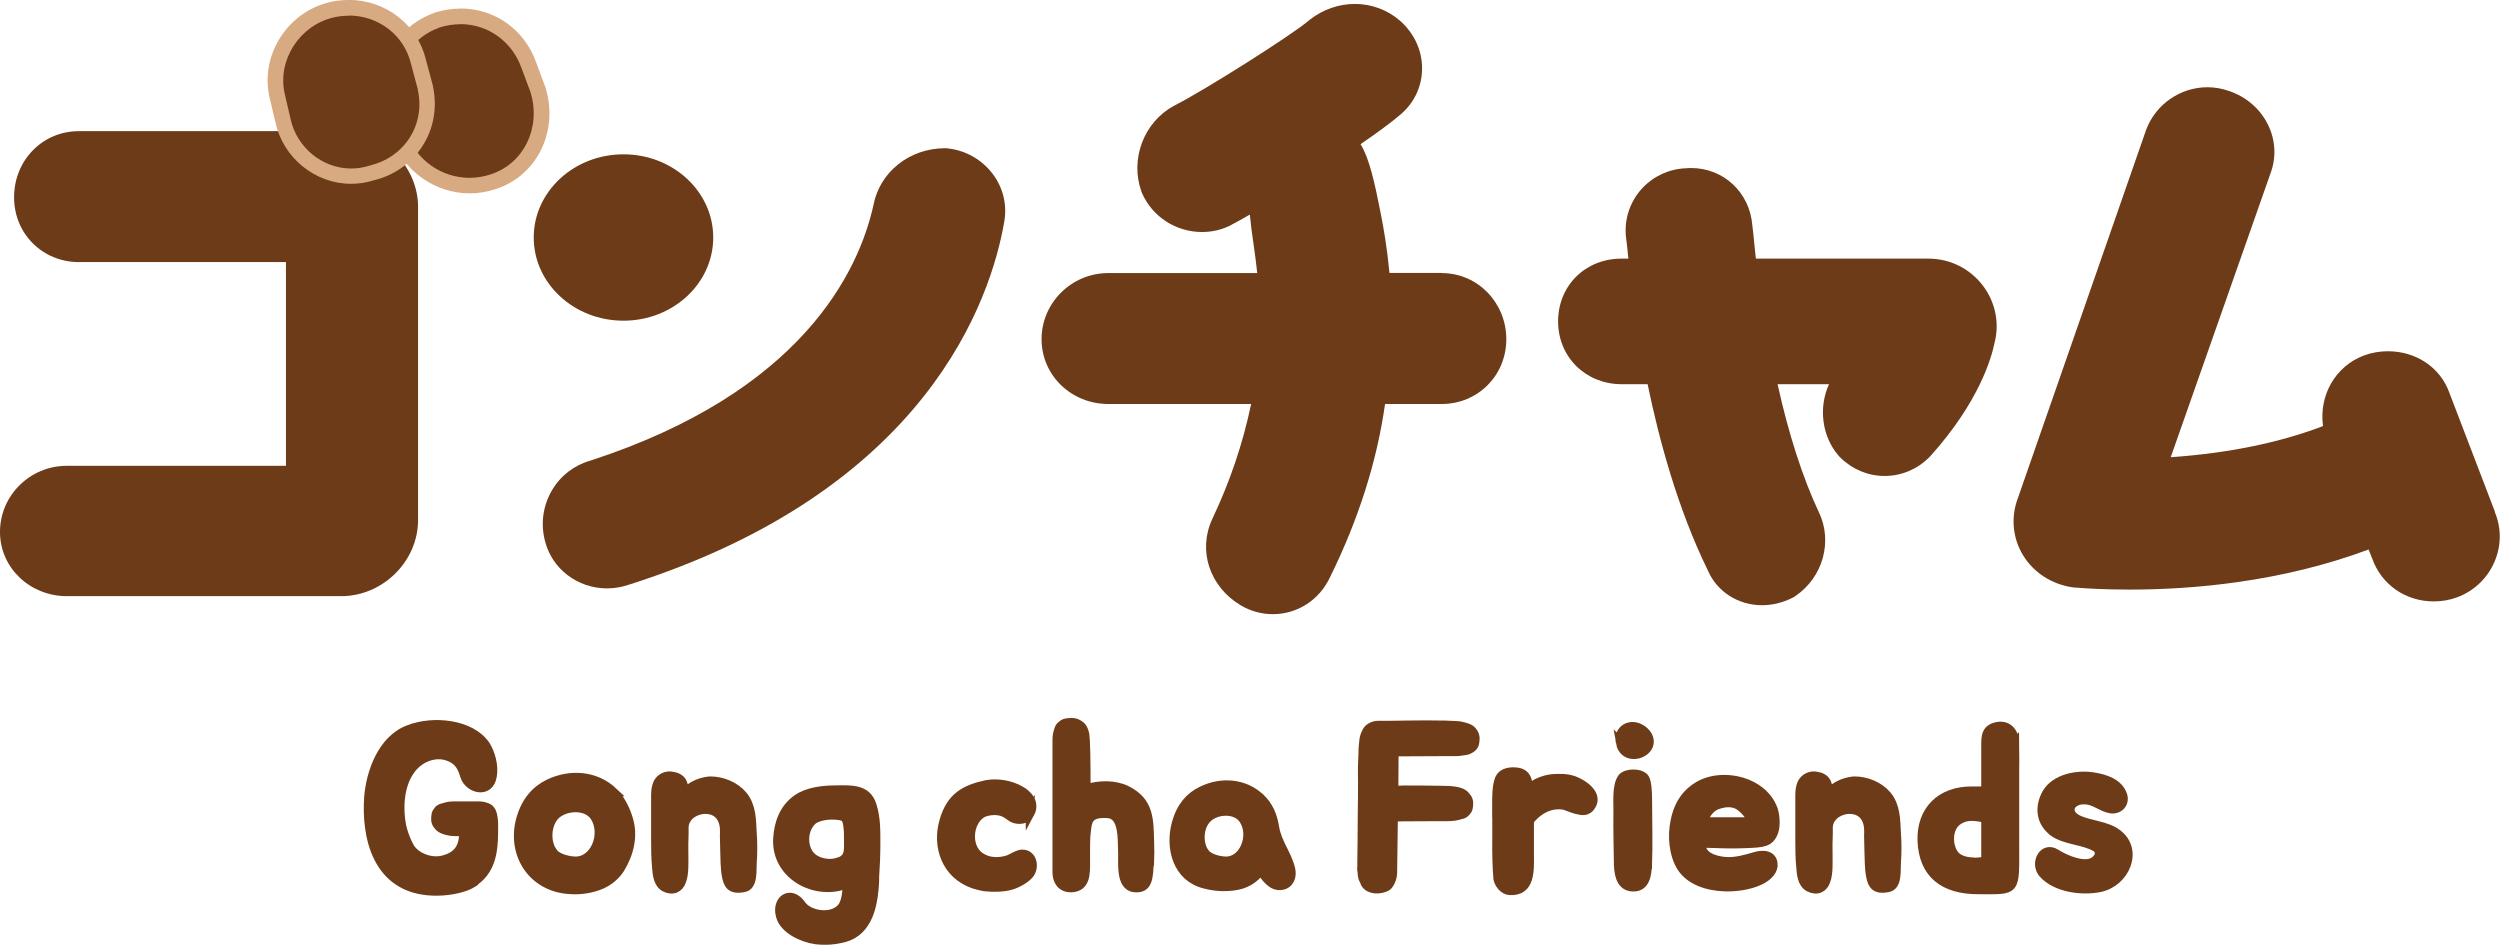
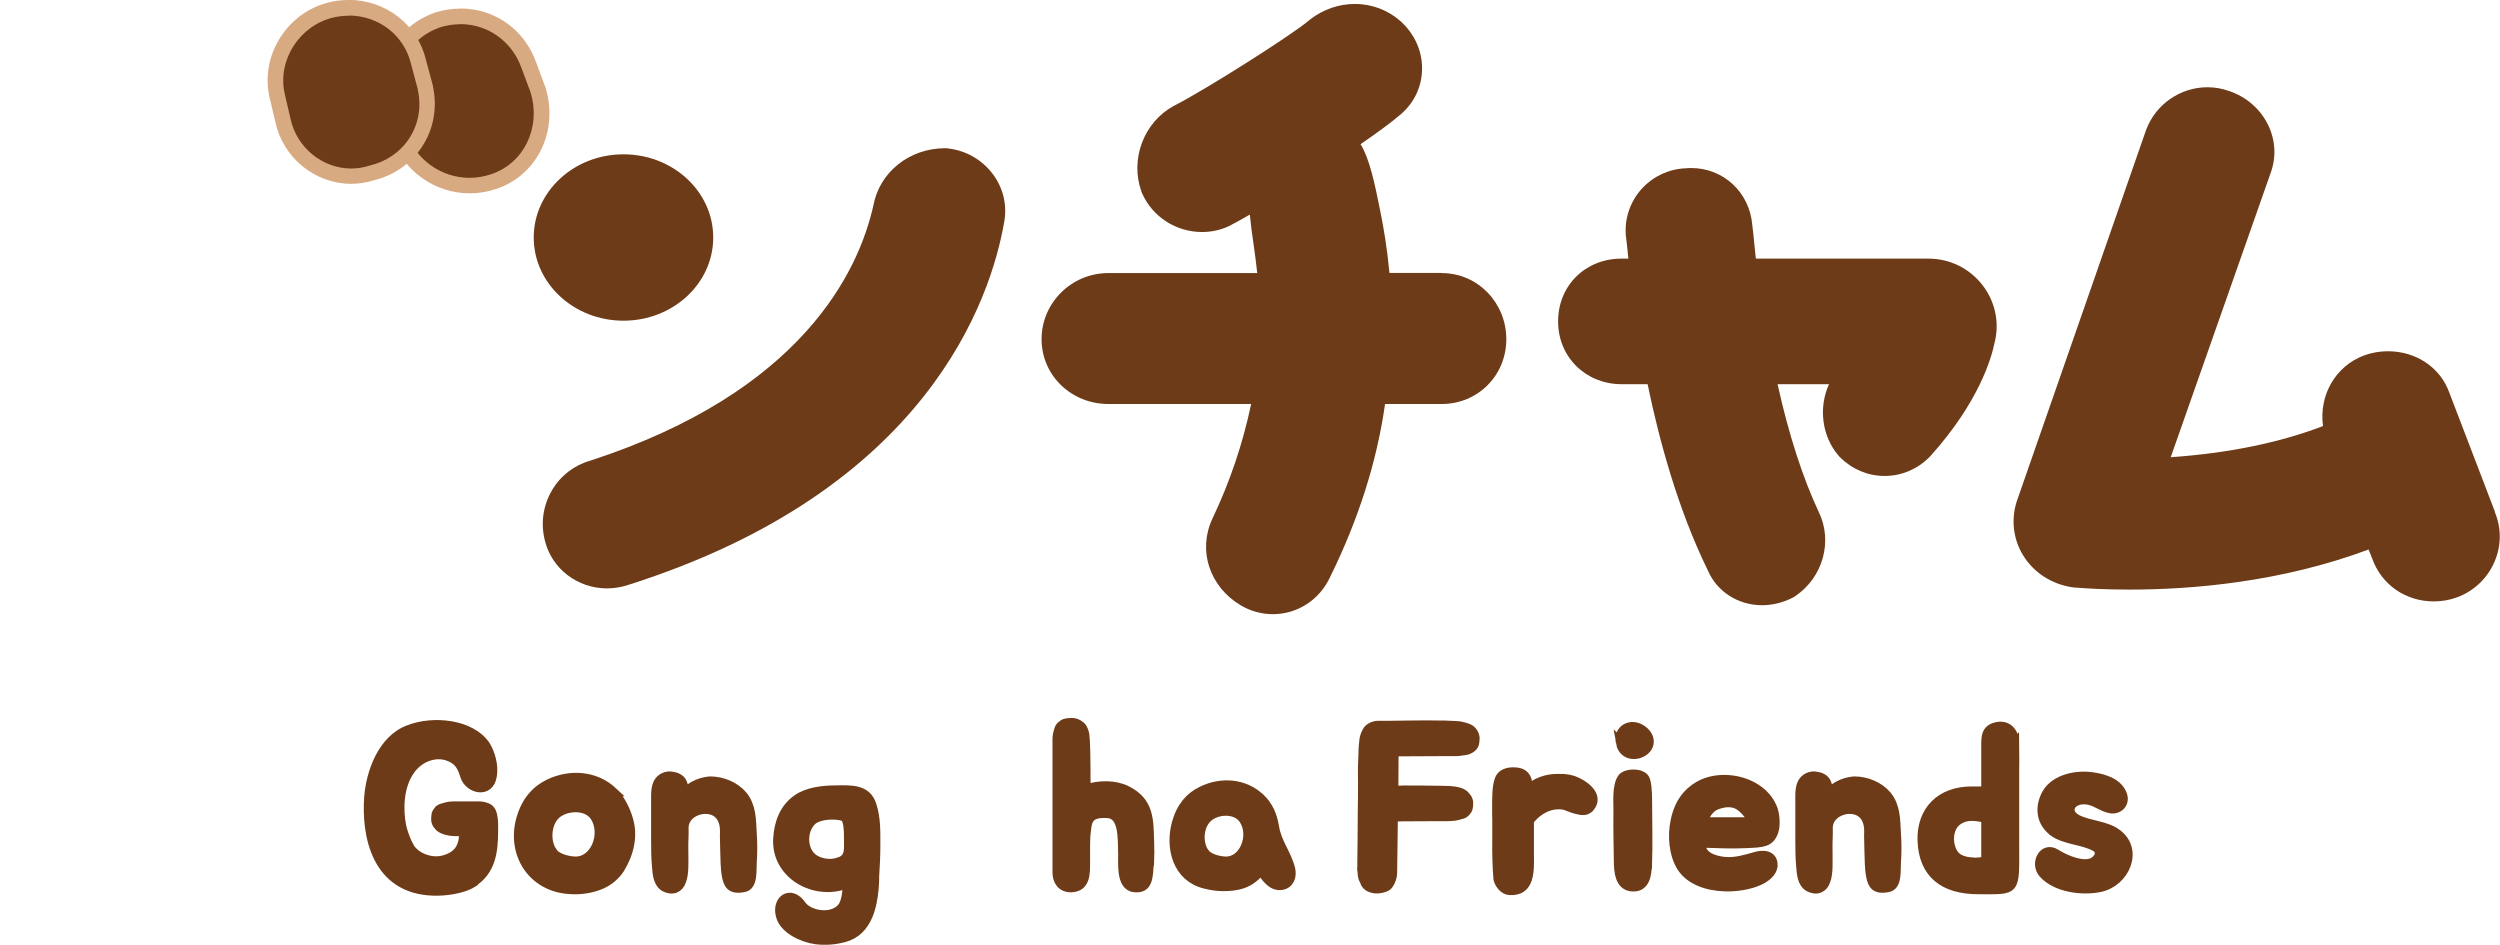
<svg xmlns="http://www.w3.org/2000/svg" id="_レイヤー_2" data-name="レイヤー 2" viewBox="0 0 209.47 79.17">
  <defs>
    <style>
      .cls-1 {
        stroke: #6d3b17;
        stroke-miterlimit: 10;
        stroke-width: .75px;
      }

      .cls-1, .cls-2 {
        fill: #6d3b17;
      }

      .cls-3 {
        fill: #d8aa82;
      }
    </style>
  </defs>
  <g id="PC版">
    <g>
      <g>
        <g>
-           <path class="cls-2" d="M28.59,10.99H6.6c-3.04,0-5.42,2.44-5.42,5.54s2.43,5.43,5.42,5.43h17.36v17.07H5.59c-3.08,0-5.59,2.49-5.59,5.54s2.56,5.38,5.59,5.38h23c3.49,0,6.44-2.92,6.44-6.39v-26.2c0-3.46-2.95-6.39-6.44-6.39Z" />
          <path class="cls-2" d="M79.46,12.44l-.14-.02h-.14c-2.98,0-5.49,2.01-6,4.79-1.24,5.54-5.98,15.62-23.73,21.39-1.32.37-2.49,1.26-3.2,2.48-.76,1.3-.97,2.81-.58,4.27.58,2.31,2.72,3.95,5.19,3.95.6,0,1.2-.1,1.77-.29,25.08-7.95,30.4-23.95,31.52-30.46.24-1.43-.11-2.85-.99-4-.9-1.18-2.25-1.95-3.72-2.11Z" />
          <path class="cls-2" d="M120.78,22.87h-4.36c-.19-2.04-.49-3.79-.74-5.03-.5-2.51-.92-4.51-1.68-5.76,1.41-.97,2.58-1.83,3.23-2.39,1.17-.93,1.87-2.3,1.92-3.78.06-1.56-.61-3.08-1.83-4.16-1.04-.91-2.38-1.42-3.79-1.42-1.33,0-2.65.45-3.73,1.28l-.06.04-.05.05c-1.44,1.23-8.72,5.84-11.28,7.14l-.04.02-.04.02c-2.49,1.37-3.66,4.45-2.7,7.15l.03.09.04.09c.87,1.96,2.84,3.23,5.02,3.23.84,0,1.66-.19,2.41-.57l.03-.02.03-.02c.44-.23.96-.52,1.53-.85.07.72.17,1.55.32,2.54.11.75.21,1.53.3,2.36h-12.48c-3.08,0-5.59,2.49-5.59,5.54s2.51,5.43,5.59,5.43h11.97c-.7,3.33-1.77,6.5-3.25,9.62-1.24,2.65-.24,5.69,2.38,7.25.81.48,1.74.74,2.68.74,2.07,0,3.91-1.19,4.8-3.1,2.38-4.82,3.93-9.7,4.61-14.51h4.74c3.04,0,5.42-2.39,5.42-5.43s-2.38-5.54-5.42-5.54Z" />
          <path class="cls-2" d="M161.61,21.67h-14.49c-.04-.4-.08-.79-.12-1.15-.06-.6-.11-1.16-.18-1.68-.23-2.72-2.41-4.76-5.11-4.76-.15,0-.29,0-.44.02-1.37.04-2.7.64-3.65,1.65-.99,1.06-1.5,2.48-1.4,3.9v.07s.01.07.01.07c.06.47.12.97.17,1.51.01.12.03.25.04.37h-.58c-3.03,0-5.31,2.26-5.31,5.26s2.33,5.26,5.31,5.26h2.19c.94,4.56,2.51,10.43,5.05,15.61.76,1.77,2.53,2.91,4.54,2.91.87,0,1.75-.22,2.54-.62l.13-.07.12-.08c2.31-1.56,3.15-4.58,1.97-7.02-1.36-2.89-2.56-6.63-3.46-10.73h4.31c-.88,1.93-.62,4.33.79,5.98l.07.08.07.07c1.02,1.01,2.34,1.56,3.73,1.56s2.72-.55,3.73-1.56l.05-.05.05-.05c4.11-4.57,5.14-8.3,5.38-9.5.43-1.63.07-3.42-.98-4.79-1.09-1.43-2.75-2.26-4.55-2.26Z" />
          <path class="cls-2" d="M209.05,42.89l-3.83-10c-.75-2.09-2.77-3.46-5.14-3.46-.67,0-1.33.11-1.97.34-2.45.9-3.82,3.37-3.47,5.93-3.66,1.4-7.94,2.27-12.76,2.61l8.37-23.81c.48-1.29.42-2.74-.21-4.03-.65-1.34-1.82-2.36-3.29-2.85-.58-.21-1.19-.31-1.8-.31-2.27,0-4.34,1.44-5.13,3.57l-10.76,30.9c-.58,1.55-.43,3.3.44,4.73.9,1.48,2.44,2.47,4.23,2.71h.08s.08.02.08.02h.16c.67.06,2.24.16,4.4.16,5.17,0,12.65-.61,20.01-3.36l.3.75c.77,2.19,2.79,3.6,5.16,3.6.67,0,1.32-.11,1.95-.34,1.41-.52,2.54-1.59,3.13-2.96.59-1.36.6-2.85.03-4.2Z" />
          <path class="cls-2" d="M52.24,26.87c4.15,0,7.52-3.12,7.52-6.97s-3.37-6.97-7.52-6.97-7.52,3.12-7.52,6.97,3.37,6.97,7.52,6.97Z" />
        </g>
        <g>
          <path class="cls-2" d="M39.34,15.55c-2.63,0-5.03-1.71-5.84-4.16l-.68-1.89c-.57-1.54-.46-3.22.3-4.73.73-1.44,1.96-2.54,3.47-3.08l.16-.05c.6-.18,1.21-.27,1.83-.27,2.61,0,4.87,1.62,5.74,4.13l.74,1.98c1.03,3.37-.62,6.74-3.75,7.75-.63.21-1.29.32-1.97.32Z" />
          <path class="cls-3" d="M38.57,2.02c2.33,0,4.35,1.47,5.13,3.69l.7,1.88.03.07.02.07c.91,2.97-.56,5.98-3.34,6.88-.57.19-1.17.29-1.77.29-2.36,0-4.5-1.52-5.22-3.71l-.69-1.9c-.5-1.38-.41-2.87.27-4.22.65-1.29,1.76-2.27,3.11-2.76l.06-.02.06-.02c.54-.16,1.09-.24,1.64-.24M38.57.72c-.68,0-1.36.1-2.01.3l-.06.02h-.03s-.03.02-.03.02l-.06.02c-1.67.6-3.03,1.81-3.83,3.4-.84,1.67-.96,3.54-.33,5.25l.68,1.9c.89,2.68,3.54,4.57,6.45,4.57.74,0,1.48-.12,2.19-.36,3.45-1.11,5.29-4.85,4.17-8.49l-.02-.07v-.04s-.03-.04-.03-.04l-.03-.07-.7-1.88c-.96-2.75-3.46-4.54-6.35-4.54h0Z" />
        </g>
        <g>
          <path class="cls-2" d="M29.41,14.76c-2.71,0-5.11-1.96-5.7-4.65l-.49-2.09c-.35-1.53-.07-3.12.79-4.48.88-1.4,2.24-2.37,3.84-2.73.45-.1.91-.15,1.36-.15,2.81,0,5.22,1.86,5.86,4.53l.55,2.05.03.13c.36,1.62.06,3.26-.83,4.6-.85,1.28-2.18,2.19-3.74,2.55-.5.16-1.08.25-1.67.25Z" />
          <path class="cls-3" d="M29.2,1.3c2.52,0,4.66,1.65,5.23,4.03l.55,2.05.02.06v.06c.33,1.45.07,2.91-.72,4.11-.76,1.15-1.94,1.95-3.34,2.27-.49.16-1,.24-1.52.24-2.41,0-4.55-1.76-5.07-4.14l-.49-2.1c-.65-2.83,1.24-5.78,4.14-6.43.4-.09.81-.13,1.22-.13M29.2,0h0c-.5,0-1,.05-1.49.16-1.77.4-3.28,1.47-4.25,3.02-.95,1.51-1.26,3.28-.88,4.97l.5,2.11c.65,2.97,3.32,5.14,6.33,5.14.63,0,1.26-.09,1.86-.28,1.7-.4,3.15-1.4,4.08-2.81.99-1.49,1.31-3.31.92-5.1v-.06s-.02-.03-.02-.03v-.03s-.02-.06-.02-.06l-.55-2.05c-.7-2.92-3.37-4.99-6.48-4.99h0Z" />
        </g>
      </g>
      <g>
        <path class="cls-1" d="M39.56,74.01c-.82.5-2.27.7-3.26.66-4.77-.15-5.65-4.62-5.41-7.91.16-1.97,1.09-4.78,3.34-5.63,2.05-.81,5.23-.5,6.46,1.31.42.66.72,1.72.56,2.59-.24,1.53-1.97,1.08-2.31,0-.18-.6-.4-1.12-.96-1.45-1.29-.77-2.88-.14-3.64,1.02-.88,1.28-.97,3.13-.68,4.62.14.6.36,1.2.68,1.78.48.81,1.75,1.31,2.76,1.06,1.43-.35,1.75-1.26,1.75-2.34v-.02c-.34,0-.64-.02-.75-.02-.3,0-.6-.06-.86-.15-.24-.08-.42-.19-.54-.37-.14-.15-.2-.33-.2-.52,0-.15.02-.29.04-.44.04-.12.14-.25.26-.39.08-.06.22-.12.38-.15.16-.04.32-.1.52-.12.16-.02.36-.02.54-.02h1.81c.3-.02.74.08.95.25.08.1.18.19.22.33.04.12.08.27.1.43.02.15.04.33.04.46v.79c-.02,1.53-.18,3.21-1.81,4.21Z" />
        <path class="cls-1" d="M51.37,66.34c.6.58,1.07,1.51,1.29,2.3.44,1.41.06,2.92-.71,4.16-.36.56-.93,1.04-1.55,1.31-.8.35-1.77.5-2.64.43-3.16-.17-4.93-2.98-4.14-5.88.42-1.53,1.27-2.47,2.37-3,1.77-.85,3.9-.72,5.39.68ZM46.34,71.42c.26.39,1.05.68,1.79.72,1.71.1,2.62-2.26,1.71-3.69-.66-1.04-2.42-.95-3.26-.19-.78.73-.9,2.26-.24,3.17Z" />
        <path class="cls-1" d="M54.94,67.5c0-.6-.08-1.31.16-1.86.22-.48.78-.72,1.25-.6.97.15.96.85.99,1.55.52-.91,1.73-1.14,2.17-1.16,1.01,0,2.09.44,2.74,1.22.74.91.72,2.05.78,3.17.06.81.06,1.64,0,2.46-.04.66.1,1.93-.68,2.09-1.11.23-1.35-.25-1.49-.97-.12-.58-.12-1.55-.14-2.15,0-.48-.04-1.12-.02-1.64,0-1.2-.7-1.88-1.81-1.78-.85.1-1.59.7-1.57,1.57.02.66-.04,1.08-.02,1.91,0,.85.06,1.89-.18,2.49-.2.62-.75.89-1.43.54-.58-.33-.64-1.12-.68-1.68-.08-.85-.08-1.53-.08-2.38v-2.78Z" />
-         <path class="cls-1" d="M73.29,73.41s.04,1.97-.56,3.34c-.38.87-.99,1.55-1.99,1.82-.83.21-1.55.27-2.39.17-1.11-.15-2.67-.87-2.96-1.99-.38-1.37.86-2.24,1.77-.93.64.91,2.68,1.22,3.44.12.26-.39.38-1.2.4-1.89-2.7,1.1-6.04-.75-5.84-3.81.08-1.3.52-2.53,1.65-3.31.91-.62,2.19-.75,3.26-.75,1.27-.02,2.57-.1,3,1.3.34,1.06.32,2.13.32,3.27,0,.83-.04,1.84-.1,2.67ZM70.31,72.21c.91-.31.78-1.06.78-1.88,0-.66,0-1.76-.42-1.91-.75-.23-2.01-.15-2.58.31-.78.68-.88,2.07-.26,2.88.38.5,1.07.73,1.73.73.26,0,.52-.06.76-.14Z" />
-         <path class="cls-1" d="M86.32,68.12c-.24.46-.7.62-1.23.5-.5-.12-.66-.56-1.43-.68-.4-.06-.91,0-1.27.15-1.15.58-1.43,2.47-.58,3.42.32.37.89.62,1.37.66.46.06.91-.02,1.33-.15.32-.14.75-.43,1.11-.46.93-.02,1.09,1.12.64,1.68-.32.39-.99.77-1.51.93-.64.19-1.49.21-2.17.14-.32-.04-.68-.14-.99-.23-2.35-.81-3.12-3.19-2.5-5.3.58-2.03,1.77-2.65,3.56-3.04.93-.17,2.05.02,2.86.5.3.15.6.43.79.72.2.35.22.79.02,1.16Z" />
+         <path class="cls-1" d="M73.29,73.41s.04,1.97-.56,3.34c-.38.87-.99,1.55-1.99,1.82-.83.21-1.55.27-2.39.17-1.11-.15-2.67-.87-2.96-1.99-.38-1.37.86-2.24,1.77-.93.64.91,2.68,1.22,3.44.12.26-.39.38-1.2.4-1.89-2.7,1.1-6.04-.75-5.84-3.81.08-1.3.52-2.53,1.65-3.31.91-.62,2.19-.75,3.26-.75,1.27-.02,2.57-.1,3,1.3.34,1.06.32,2.13.32,3.27,0,.83-.04,1.84-.1,2.67M70.31,72.21c.91-.31.78-1.06.78-1.88,0-.66,0-1.76-.42-1.91-.75-.23-2.01-.15-2.58.31-.78.68-.88,2.07-.26,2.88.38.5,1.07.73,1.73.73.26,0,.52-.06.76-.14Z" />
        <path class="cls-1" d="M96.3,72.16c-.06,1.39-.08,2.36-1.27,2.22-1.21-.14-.93-2.24-.97-2.98-.04-1.14.08-3.19-1.29-3.23-1.77-.1-1.65.77-1.79,1.91l-.02.75v1.41c0,.93.04,2.13-1.23,2.15-.8,0-1.17-.58-1.17-1.31v-11.12c0-.15.02-.29.04-.44.04-.15.08-.29.12-.43.04-.12.12-.23.2-.29.14-.12.26-.21.42-.23.14-.02.3-.04.46-.04.22,0,.4.06.58.17.16.1.3.21.38.41.1.23.16.44.16.7.04.25.04,1.06.06,1.31v.1c.02.81.02,1.68.02,2.55v.33c1.09-.37,2.43-.37,3.38.1,1.97.97,1.89,2.51,1.95,4.39.02.5.02,1.1,0,1.57Z" />
        <path class="cls-1" d="M105.61,66.86c.7.68,1.03,1.47,1.19,2.44.2,1.31,1.05,2.26,1.35,3.52.14.6-.08,1.26-.75,1.37-.82.15-1.39-.7-1.75-1.26-.62.77-1.29,1.18-2.29,1.31-.86.1-1.57.06-2.45-.17-2.27-.58-2.92-3-2.35-5.1.38-1.39,1.15-2.24,2.13-2.71,1.61-.79,3.56-.68,4.91.6ZM100.95,71.46c.26.37.97.64,1.67.68,1.59.1,2.45-2.11,1.59-3.44-.62-.99-2.27-.89-3.02-.17-.75.7-.83,2.11-.24,2.94Z" />
        <path class="cls-1" d="M123.6,61.83c0,.15-.02.31-.04.43-.02.15-.1.27-.26.41-.08.06-.22.14-.36.19-.16.04-.34.06-.54.08-.16.04-.36.04-.54.04h-.89l-4.16.02v.06l-.02,3.15c.2,0,.46,0,.82-.02,1.05,0,1.79,0,2.8.02h.12c.3,0,.6.02.91.02.3.02.6.06.88.15.22.08.4.19.52.37.14.15.22.33.22.52,0,.15,0,.29-.04.44-.02.12-.12.25-.26.39-.1.08-.2.14-.38.17-.14.04-.32.1-.5.12-.18.02-.36.04-.56.04h-.91l-3.66.02-.06,4.49v.15c0,.12-.02.23-.04.37-.04.14-.08.29-.14.41-.08.15-.16.29-.26.37-.14.1-.32.17-.54.21-.36.08-.7.04-1.01-.12-.12-.08-.26-.19-.34-.37-.02-.04-.04-.1-.04-.12l-.06-.12c-.08-.14-.1-.27-.12-.41,0-.12-.02-.25-.04-.39-.02-.12-.02-.19,0-.31v-.31l.02-1.51.02-2.78c.02-.81.02-1.68.02-2.57-.02-.93,0-1.57.04-2.42v-.1c.02-.27.02-.52.06-.77.02-.27.08-.52.2-.75.08-.19.22-.37.4-.46.2-.12.42-.17.64-.17.08,0,.16,0,.26.02v-.02c.93,0,1.01,0,2.07-.02,1.07-.02,2.11-.02,3.14,0h.1c.3.02.6.02.91.04.3,0,.6.08.88.17.22.06.4.17.52.33.14.17.2.35.22.54Z" />
        <path class="cls-1" d="M125.4,67.55c0-.62-.02-1.7.24-2.3.2-.46.72-.6,1.23-.58,1.11.02,1.17.77,1.19,1.59.46-.81,1.87-1.02,1.99-1.02.66-.04,1.15-.06,1.81.15.83.31,2.01,1.14,1.51,2.05-.36.64-.83.5-1.35.37-.28-.06-.75-.29-1.03-.35-1.77-.25-2.84,1.31-2.84,1.31v2.78c.02,1.39.1,3.19-1.67,3.07-.48-.02-.89-.56-.97-.97-.08-.77-.12-2.26-.1-3.29v-2.82Z" />
        <path class="cls-1" d="M138.04,72.43c-.04.77-.12,1.95-1.25,1.89-.82-.04-1.15-.72-1.19-1.88-.02-1.2-.06-3.19-.04-4.41.02-.72-.14-2.2.36-2.86.36-.43,1.55-.44,1.89.04.2.31.24,1.22.24,1.86,0,1.43.06,3.77,0,5.36ZM135.76,62.2c-.22-1.1.89-1.72,1.83-1.06.92.64.76,1.7-.3,2.03-.82.21-1.41-.23-1.53-.97Z" />
        <path class="cls-1" d="M148.56,72.5c0,.64-.72,1.12-1.23,1.33-.75.33-1.81.52-2.86.48-1.43-.06-2.86-.52-3.6-1.66-.68-1.12-.78-2.65-.52-3.87.3-1.49,1.03-2.4,2.01-2.96,1.17-.66,2.8-.68,4.14-.1.89.39,1.65,1.04,2.03,1.97.2.46.3,1.43.1,1.99-.34.93-.89.95-2.35,1.01-1.27.06-2.17,0-3.7-.04-.16,1.04,1.01,1.45,1.99,1.53.9.06,1.69-.19,2.57-.44.62-.17,1.43-.12,1.43.75ZM145.48,67.38c-.42-.17-.92-.14-1.33-.02-.42.1-.7.27-.97.58-.08.08-.64.91-.42.91h3.9c-.02-.37-.12-.58-.38-.85-.24-.27-.5-.48-.79-.62Z" />
        <path class="cls-1" d="M150.81,67.5c0-.6-.08-1.31.16-1.86.22-.48.78-.72,1.25-.6.97.15.95.85.99,1.55.52-.91,1.73-1.14,2.17-1.16,1.01,0,2.09.44,2.74,1.22.74.91.72,2.05.78,3.17.06.81.06,1.64,0,2.46-.04.66.1,1.93-.68,2.09-1.11.23-1.35-.25-1.49-.97-.12-.58-.12-1.55-.14-2.15,0-.48-.04-1.12-.02-1.64,0-1.2-.7-1.88-1.81-1.78-.85.1-1.59.7-1.57,1.57.02.66-.04,1.08-.02,1.91,0,.85.06,1.89-.18,2.49-.2.62-.75.89-1.43.54-.58-.33-.64-1.12-.68-1.68-.08-.85-.08-1.53-.08-2.38v-2.78Z" />
        <path class="cls-1" d="M168.81,62.24c.02,1.3,0,1.91,0,2.46v5.94c0,4.18.22,3.91-3.06,3.91-2.84,0-4.61-1.28-4.71-4.12-.08-2.47,1.51-4.2,4.25-4.16h1.09v-3.46c.02-.81-.14-1.66.83-1.91.99-.27,1.59.44,1.59,1.35ZM165.27,72.23c.58.04,1.11-.1,1.11-.1v-3.58c-.91-.15-1.63-.31-2.39.25-.81.62-.81,2.03-.24,2.8.28.37.79.58,1.51.62Z" />
        <path class="cls-1" d="M172.05,69.7c-1.07-.79-1.23-2.07-.56-3.25.74-1.24,2.58-1.59,3.96-1.35.92.15,2.07.5,2.41,1.53.22.68-.32,1.26-1.03,1.14-.78-.14-1.35-.75-2.17-.75-1.19-.04-1.71,1.04-.6,1.62,1.03.52,2.46.5,3.38,1.24,1.77,1.37.64,4.04-1.49,4.49-1.53.31-3.7.02-4.77-1.18-.74-.85.02-2.34,1.07-1.68.88.56,2.41,1.16,3.18.68.58-.37.58-.93.2-1.18-1.01-.62-2.58-.58-3.58-1.3Z" />
      </g>
    </g>
  </g>
</svg>